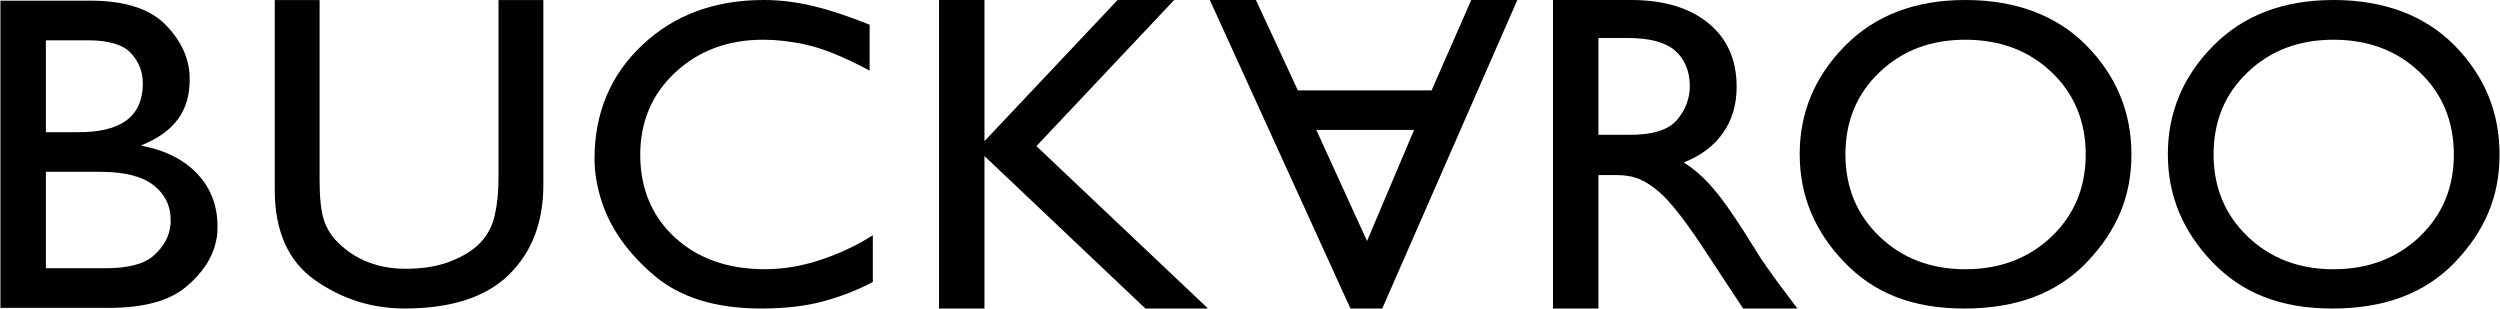
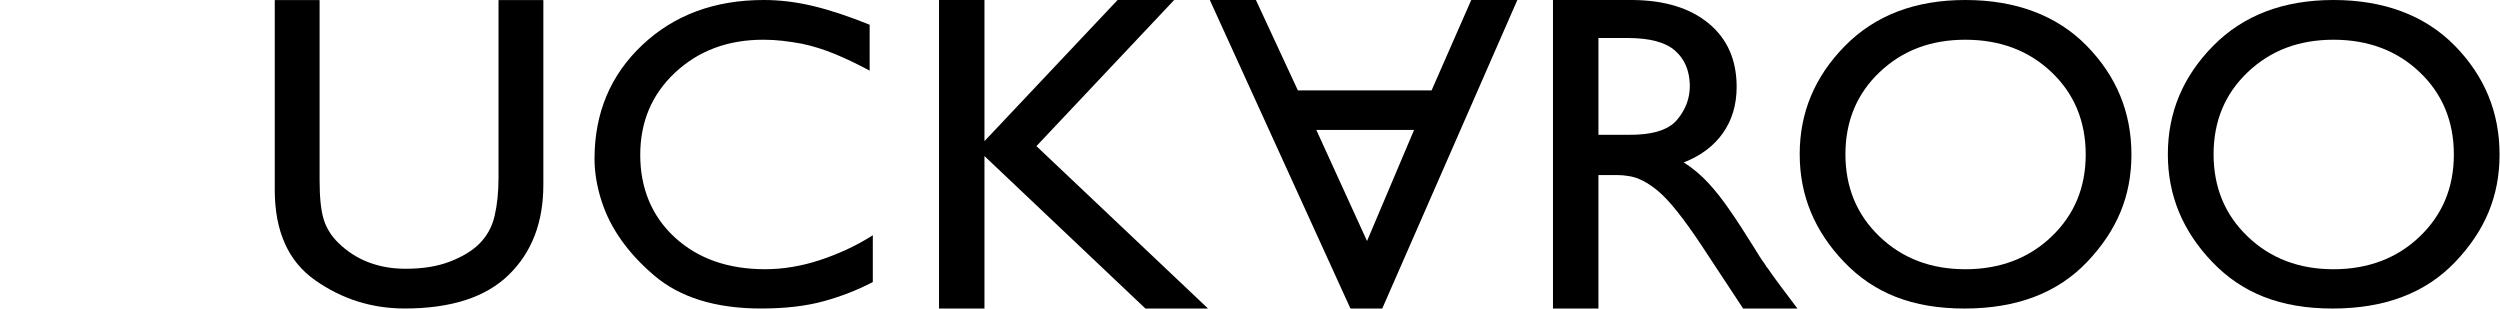
<svg xmlns="http://www.w3.org/2000/svg" width="1280" height="158" xml:space="preserve" overflow="hidden">
  <defs>
    <clipPath id="clip0">
      <rect x="0" y="281" width="1280" height="158" />
    </clipPath>
  </defs>
  <g clip-path="url(#clip0)" transform="matrix(1 0 0 1 0 -281)">
-     <path d="M0 0.341 47.02 0.341C64.121 0.496 76.621 4.588 84.546 12.631 92.456 20.672 96.572 29.515 96.891 39.162L96.891 40.538C96.891 48.657 94.874 55.432 90.834 60.865 86.794 66.305 80.579 70.707 72.192 74.075L72.192 74.303C84.385 76.6 93.922 81.388 100.81 88.659 107.697 95.936 111.138 104.853 111.138 115.422 111.138 116.645 111.099 117.874 111.019 119.1 110.937 120.32 110.74 121.549 110.423 122.775 108.68 131.354 103.539 139.196 94.99 146.318 86.441 153.437 73.296 156.999 55.569 156.999L0 156.999 0 0.341ZM23.27 67.415 38.709 67.415C50.26 67.571 58.852 65.569 64.474 61.413 70.093 57.261 72.907 50.945 72.907 42.481 72.907 36.634 70.887 31.52 66.85 27.134 62.813 22.747 55.408 20.556 44.645 20.556L23.27 20.556 23.27 67.415ZM23.27 136.784 52.481 136.784C64.826 136.939 73.5 134.782 78.483 130.319 83.469 125.859 86.28 120.934 86.913 115.549 87.071 114.935 87.153 114.36 87.153 113.818L87.153 112.093C87.153 104.862 84.218 98.978 78.364 94.436 72.508 89.897 63.482 87.628 51.292 87.628L23.27 87.628 23.27 136.784Z" transform="matrix(1 0 0 1.004 0.224 281)" />
    <path d="M277.97 94.272C277.97 113.392 272.074 128.68 260.283 140.13 248.488 151.593 230.724 157.319 206.983 157.319 190.114 157.319 174.806 152.503 161.067 142.862 147.322 133.234 140.45 117.867 140.45 96.776L140.45 0.049 163.409 0.049 163.409 91.771C163.409 100.731 164.112 107.442 165.521 111.917 166.926 116.395 169.421 120.371 173.017 123.861 177.544 128.266 182.697 131.564 188.477 133.763 194.254 135.969 200.579 137.061 207.458 137.061 216.201 137.061 223.736 135.85 230.064 133.419 236.392 130.995 241.348 128.035 244.941 124.545 249.002 120.602 251.694 115.777 253.024 110.092 254.35 104.403 255.016 97.914 255.016 90.634L255.016 0.049 277.976 0.049 277.976 94.275Z" transform="matrix(1 0 0 1.004 0.224 281)" />
    <path d="M445.033 12.379 445.033 36.011C438.857 32.71 432.949 29.899 427.312 27.569 421.672 25.247 415.998 23.486 410.285 22.281 407.042 21.685 403.799 21.195 400.556 20.821 397.313 20.444 393.988 20.258 390.593 20.258 372.525 20.258 357.5 25.813 345.531 36.914 333.56 48.021 327.579 62.046 327.579 78.997 327.579 95.948 333.487 110.286 345.3 121.083 357.116 131.889 372.522 137.289 391.518 137.289 395.996 137.289 400.553 136.918 405.183 136.16 409.816 135.412 414.456 134.286 419.086 132.793 423.722 131.29 428.353 129.492 432.986 127.387 437.622 125.29 442.176 122.808 446.655 119.961L446.655 143.821C438.93 147.87 430.555 151.134 421.517 153.607 412.481 156.081 401.788 157.325 389.431 157.325 366.109 157.325 347.807 151.66 334.525 140.328 321.239 129.005 312.359 116.508 307.884 102.857 306.646 99.109 305.718 95.395 305.103 91.717 304.48 88.042 304.173 84.479 304.173 81.026 304.173 57.62 312.32 38.265 328.62 22.963 344.914 7.654 365.644 0 390.824 0 399.007 0 407.389 1.01 415.959 3.039 424.532 5.065 434.224 8.257 445.033 12.604L445.033 12.379Z" transform="matrix(1 0 0 1.004 0.224 281)" />
    <path d="M618.287 157.337 586.225 157.337 503.821 79.59 503.821 157.337 480.554 157.337 480.554 0 503.821 0 503.821 71.979 571.982 0 600.953 0 530.422 74.516 618.287 157.337Z" transform="matrix(1 0 0 1.004 0.224 281)" />
    <path d="M835.754 0C852.215 0.155 865.193 4.153 874.691 11.998 884.192 19.841 888.938 30.608 888.938 44.295 888.938 53.373 886.604 61.215 881.937 67.823 877.265 74.44 870.575 79.438 861.865 82.824 866.456 85.745 870.611 89.207 874.341 93.201 878.052 97.205 881.654 101.741 885.141 106.815 887.2 109.739 889.303 112.848 891.438 116.155 893.574 119.462 895.743 122.887 897.97 126.425 898.913 127.965 899.823 129.422 900.696 130.803 901.566 132.193 902.484 133.501 903.428 134.727 903.589 135.035 903.787 135.382 904.021 135.765 904.261 136.154 904.532 136.495 904.854 136.802 906.753 139.571 908.885 142.531 911.267 145.685 913.634 148.84 916.567 152.722 920.05 157.34L892.26 157.34 870.891 125.038C861.862 111.506 854.582 102.395 849.039 97.701 843.502 93.01 838.269 90.357 833.368 89.742 832.419 89.59 831.507 89.475 830.637 89.395 829.763 89.319 828.854 89.28 827.911 89.28L818.17 89.28 818.17 157.337 794.9 157.337 794.9 0 835.747 0ZM818.176 68.748 833.134 68.748C845.486 68.9 853.876 66.405 858.309 61.252 862.738 56.101 864.959 50.291 864.959 43.832L864.959 43.373C864.794 35.916 862.266 30.057 857.359 25.783 852.452 21.518 844.372 19.382 833.134 19.382L818.176 19.382 818.176 68.751Z" transform="matrix(1 0 0 1.004 0.224 281)" />
    <path d="M921.224 78.556C921.224 57.397 928.949 39.016 944.397 23.407 959.836 7.806 980.386 8.64648e-15 1006.03 8.64648e-15 1031.67 8.64648e-15 1052.83 7.767 1068.12 23.297 1083.42 38.828 1091.07 57.324 1091.07 78.781 1091.07 100.238 1083.49 117.758 1068.36 133.587 1053.22 149.424 1032.29 157.337 1005.57 157.337 978.847 157.337 959.27 149.455 944.053 133.699 928.833 117.944 921.231 99.638 921.231 78.781L921.231 78.556ZM944.628 78.556C944.628 95.513 950.46 109.55 962.121 120.648 973.782 131.758 988.418 137.301 1006.03 137.301 1023.64 137.301 1038.5 131.758 1050.17 120.648 1061.83 109.55 1067.66 95.589 1067.66 78.784 1067.66 61.979 1061.83 47.833 1050.17 36.808 1038.5 25.777 1023.8 20.261 1006.03 20.261 988.263 20.261 973.782 25.777 962.121 36.808 950.46 47.833 944.628 61.827 944.628 78.784L944.628 78.559Z" transform="matrix(1 0 0 1.004 0.224 281)" />
    <path d="M1109.72 78.556C1109.72 57.397 1117.44 39.016 1132.89 23.407 1148.33 7.806 1168.88 8.64648e-15 1194.52 8.64648e-15 1220.17 8.64648e-15 1241.32 7.767 1256.62 23.297 1271.91 38.828 1279.55 57.324 1279.55 78.781 1279.55 100.238 1271.98 117.758 1256.85 133.587 1241.7 149.424 1220.78 157.337 1194.06 157.337 1167.34 157.337 1147.76 149.455 1132.55 133.699 1117.33 117.944 1109.72 99.638 1109.72 78.781L1109.72 78.556ZM1133.12 78.556C1133.12 95.513 1138.95 109.55 1150.61 120.648 1162.27 131.758 1176.91 137.301 1194.52 137.301 1212.14 137.301 1226.99 131.758 1238.66 120.648 1250.32 109.55 1256.15 95.589 1256.15 78.784 1256.15 61.979 1250.32 47.833 1238.66 36.808 1226.99 25.777 1212.28 20.261 1194.52 20.261 1176.77 20.261 1162.27 25.777 1150.61 36.808 1138.95 47.833 1133.12 61.827 1133.12 78.784L1133.12 78.559Z" transform="matrix(1 0 0 1.004 0.224 281)" />
-     <path d="M619.2 0 642.804 0 664.288 46.096 732.747 46.096 753.051 0 776.656 0 707.491 157.322 691.197 157.322 619.2 0ZM723.773 66.275 673.734 66.275 699.697 122.921 723.776 66.275Z" transform="matrix(1 0 0 1.004 0.224 281)" />
+     <path d="M619.2 0 642.804 0 664.288 46.096 732.747 46.096 753.051 0 776.656 0 707.491 157.322 691.197 157.322 619.2 0ZM723.773 66.275 673.734 66.275 699.697 122.921 723.776 66.275" transform="matrix(1 0 0 1.004 0.224 281)" />
  </g>
</svg>